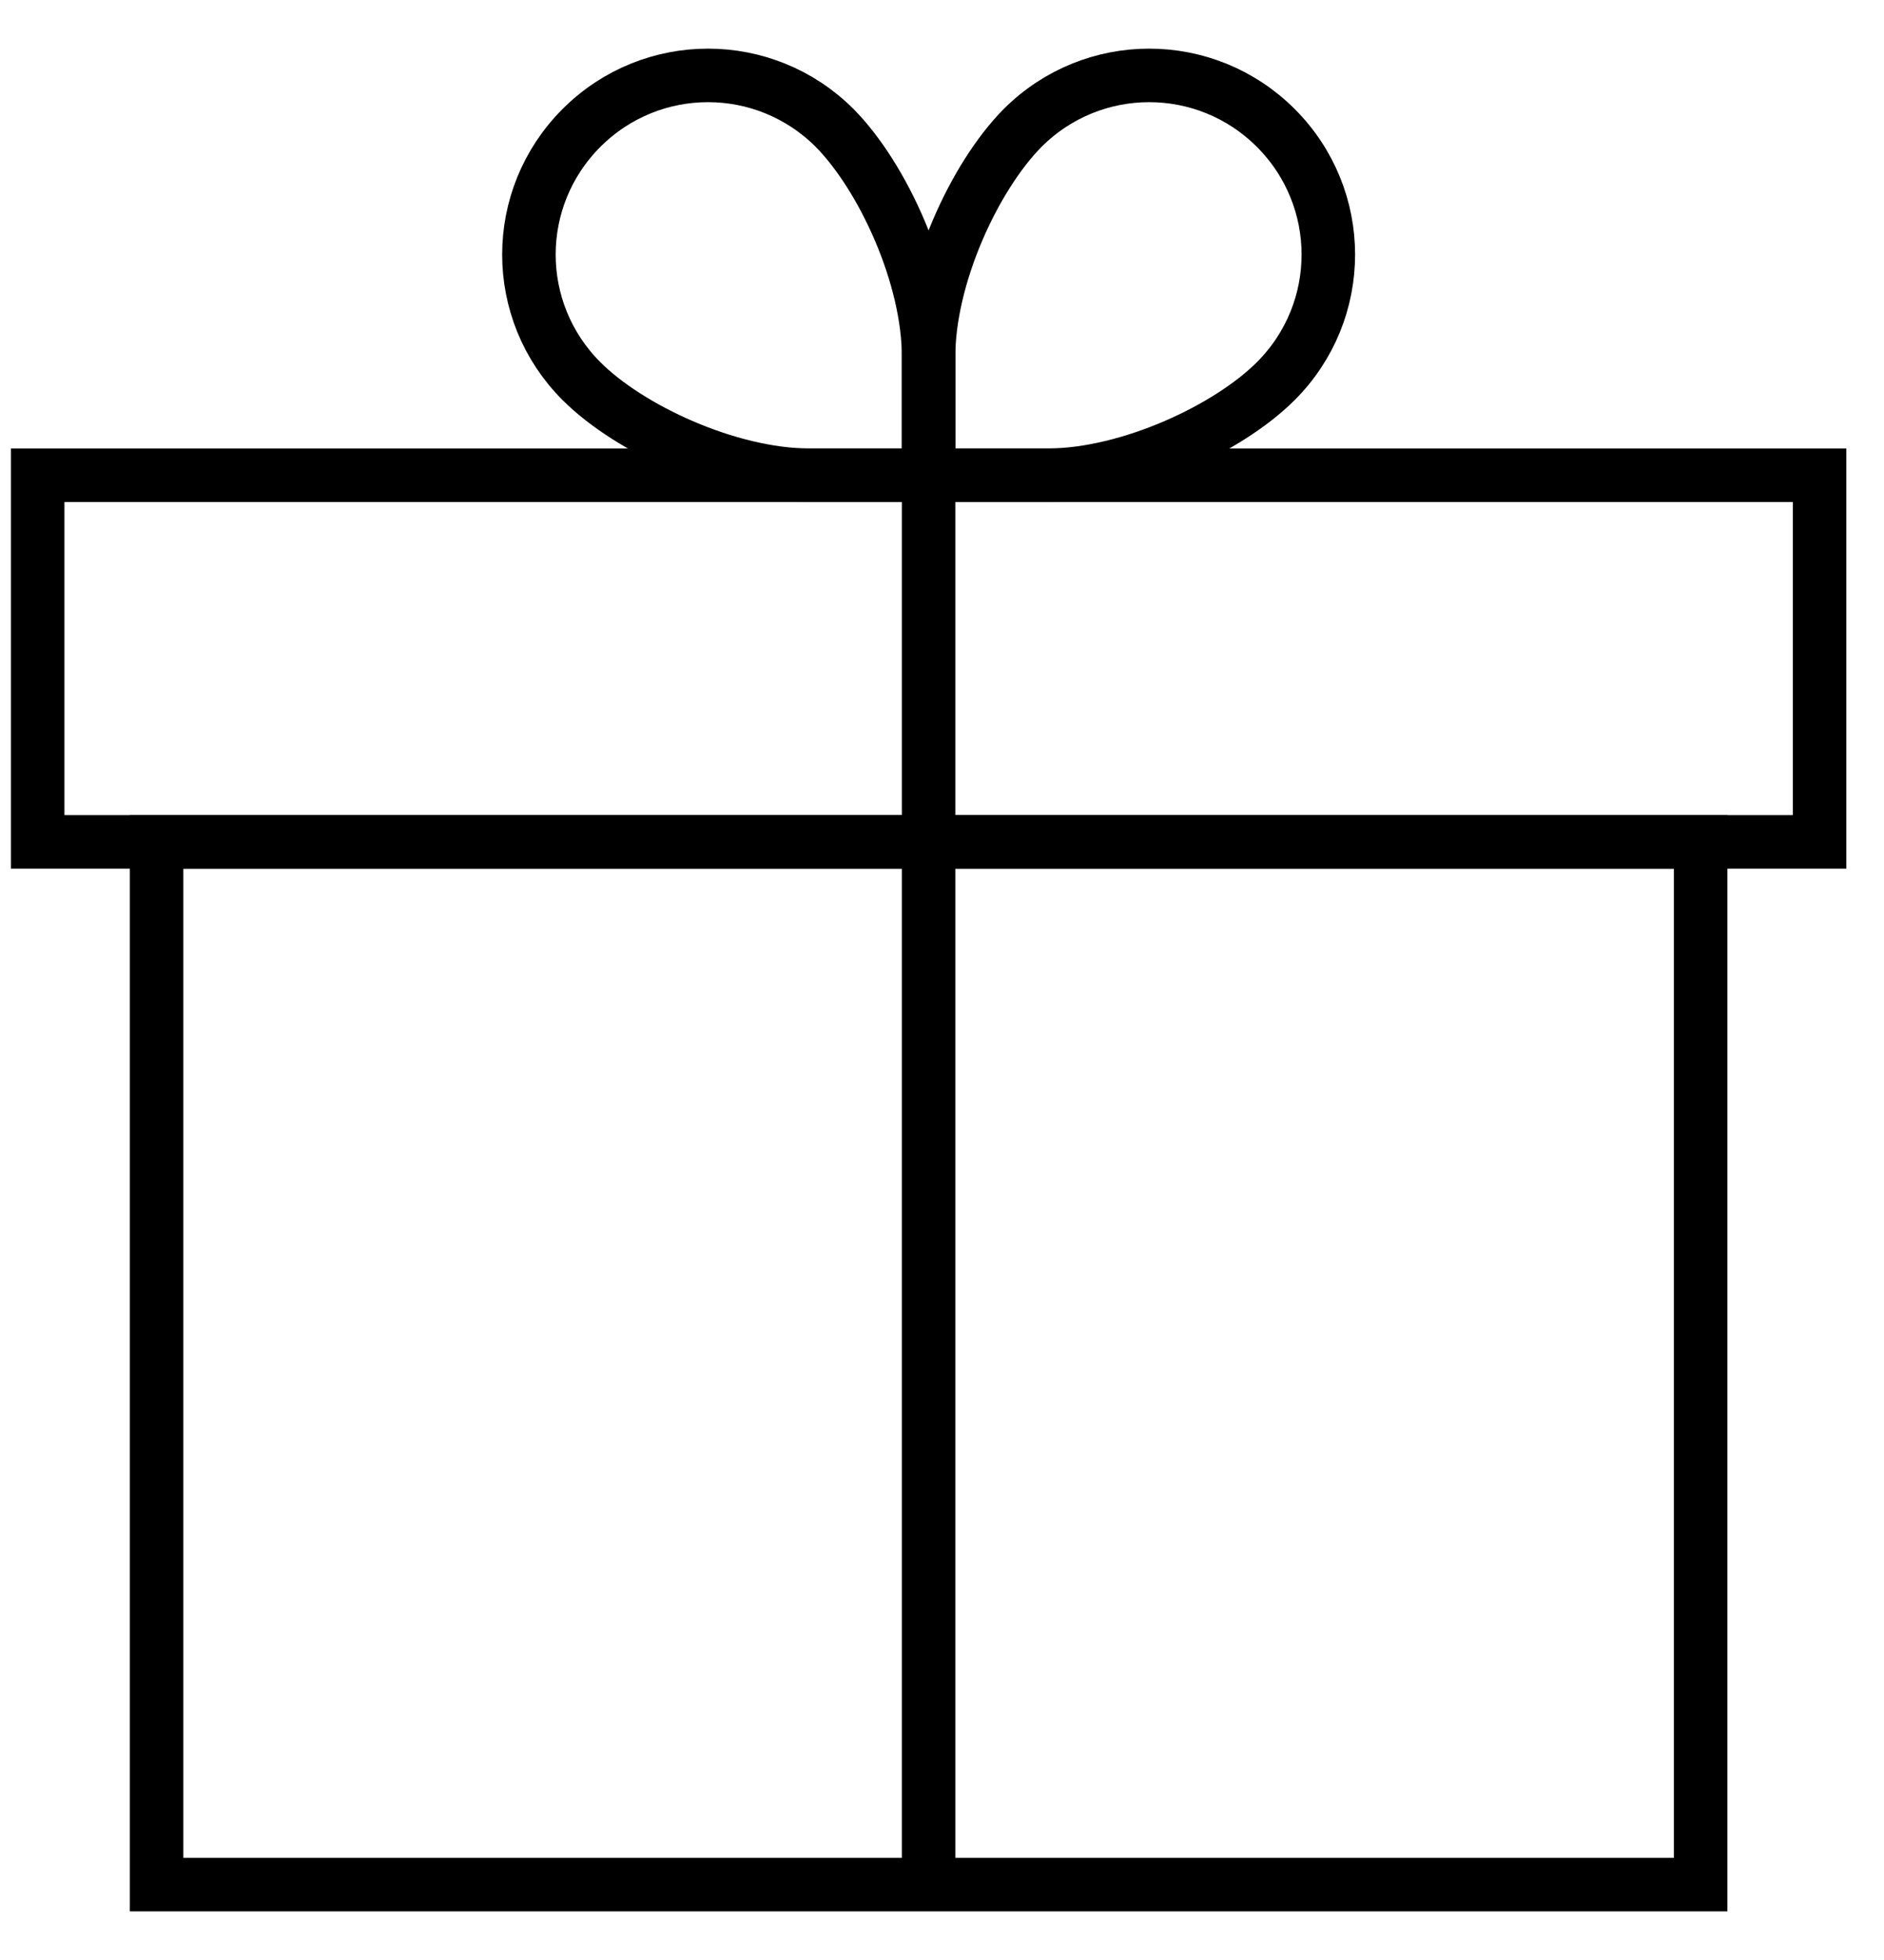
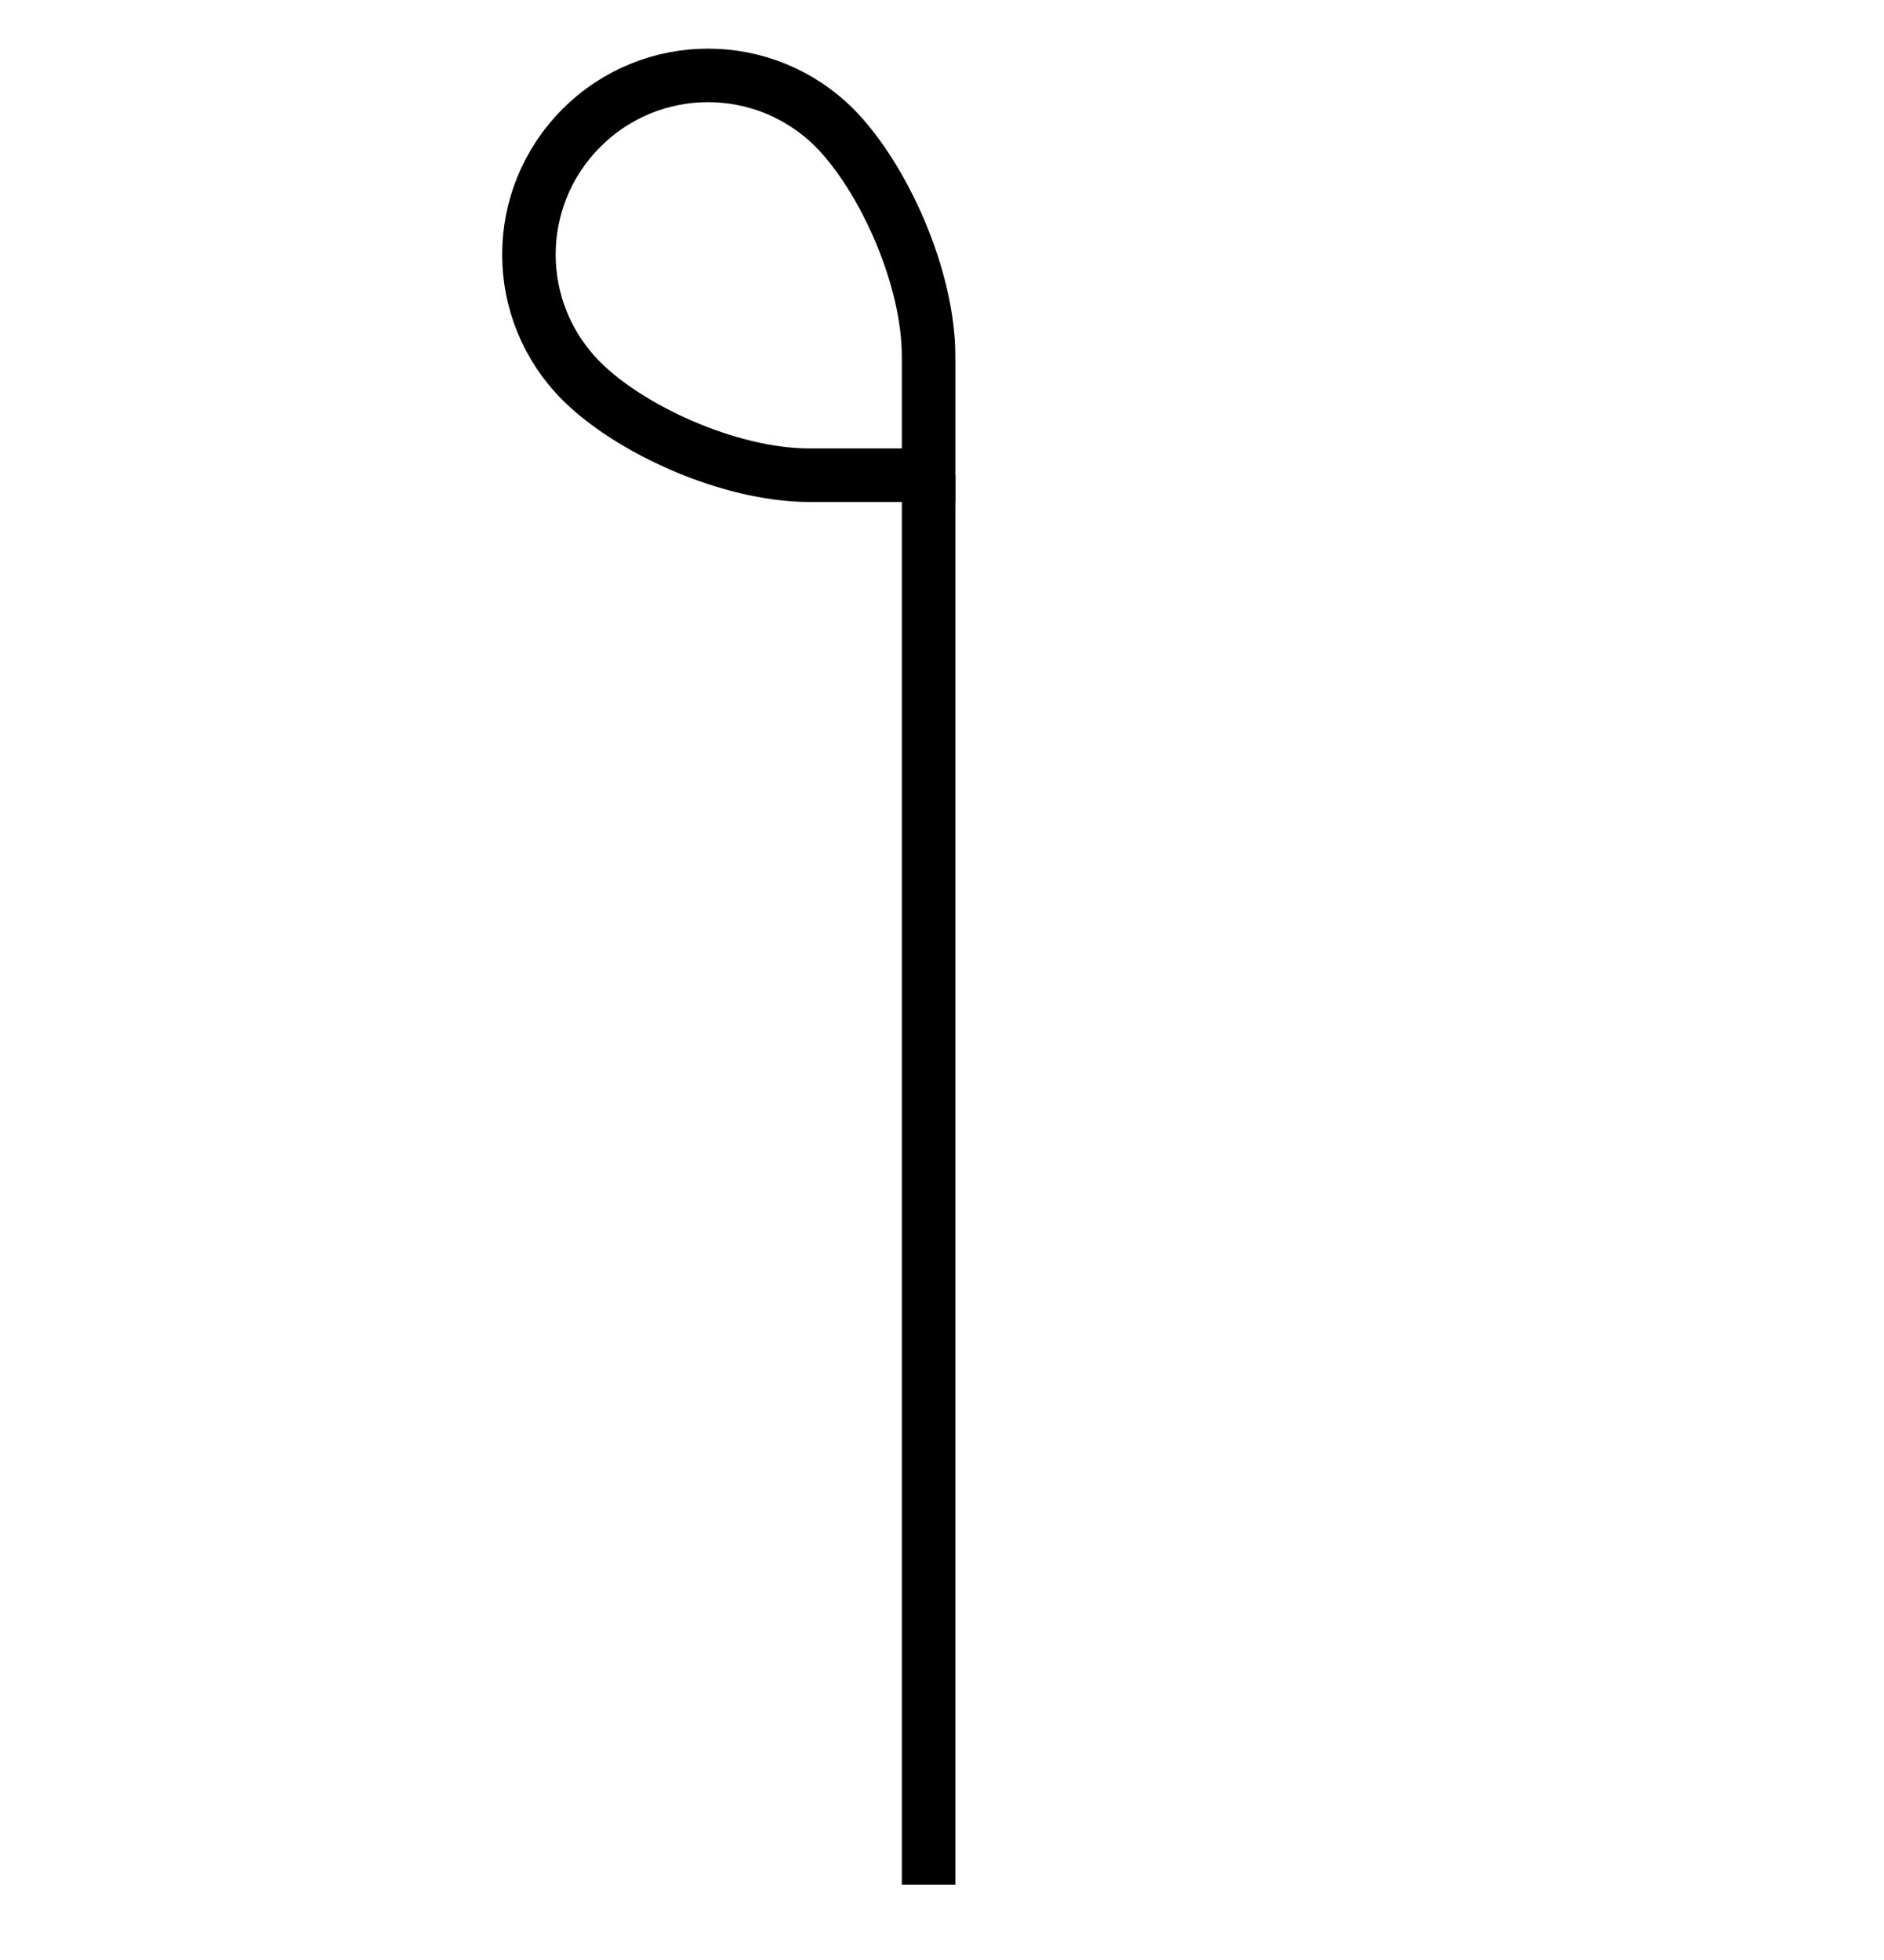
<svg xmlns="http://www.w3.org/2000/svg" width="25" height="26" viewBox="0 0 25 26" fill="none">
-   <path d="M22.567 11.168H2.078V25H22.567V11.168Z" stroke="black" stroke-width="0.71" stroke-miterlimit="10" />
-   <path d="M24.145 6.304H0.5V11.168H24.145V6.304Z" stroke="black" stroke-width="0.71" stroke-miterlimit="10" />
  <path d="M12.322 6.304V25" stroke="black" stroke-width="0.71" stroke-miterlimit="10" />
-   <path d="M12.322 6.304V4.744C12.316 3.677 12.928 2.345 13.57 1.697C14.5 0.768 15.999 0.768 16.929 1.697C17.859 2.627 17.859 4.127 16.929 5.056C16.293 5.692 14.979 6.298 13.918 6.304H12.322Z" stroke="black" stroke-width="0.71" stroke-miterlimit="10" />
  <path d="M12.322 6.304V4.744C12.328 3.677 11.716 2.345 11.075 1.697C10.145 0.768 8.645 0.768 7.716 1.697C6.786 2.627 6.786 4.127 7.716 5.056C8.352 5.692 9.665 6.298 10.727 6.304H12.322Z" stroke="black" stroke-width="0.71" stroke-miterlimit="10" />
</svg>